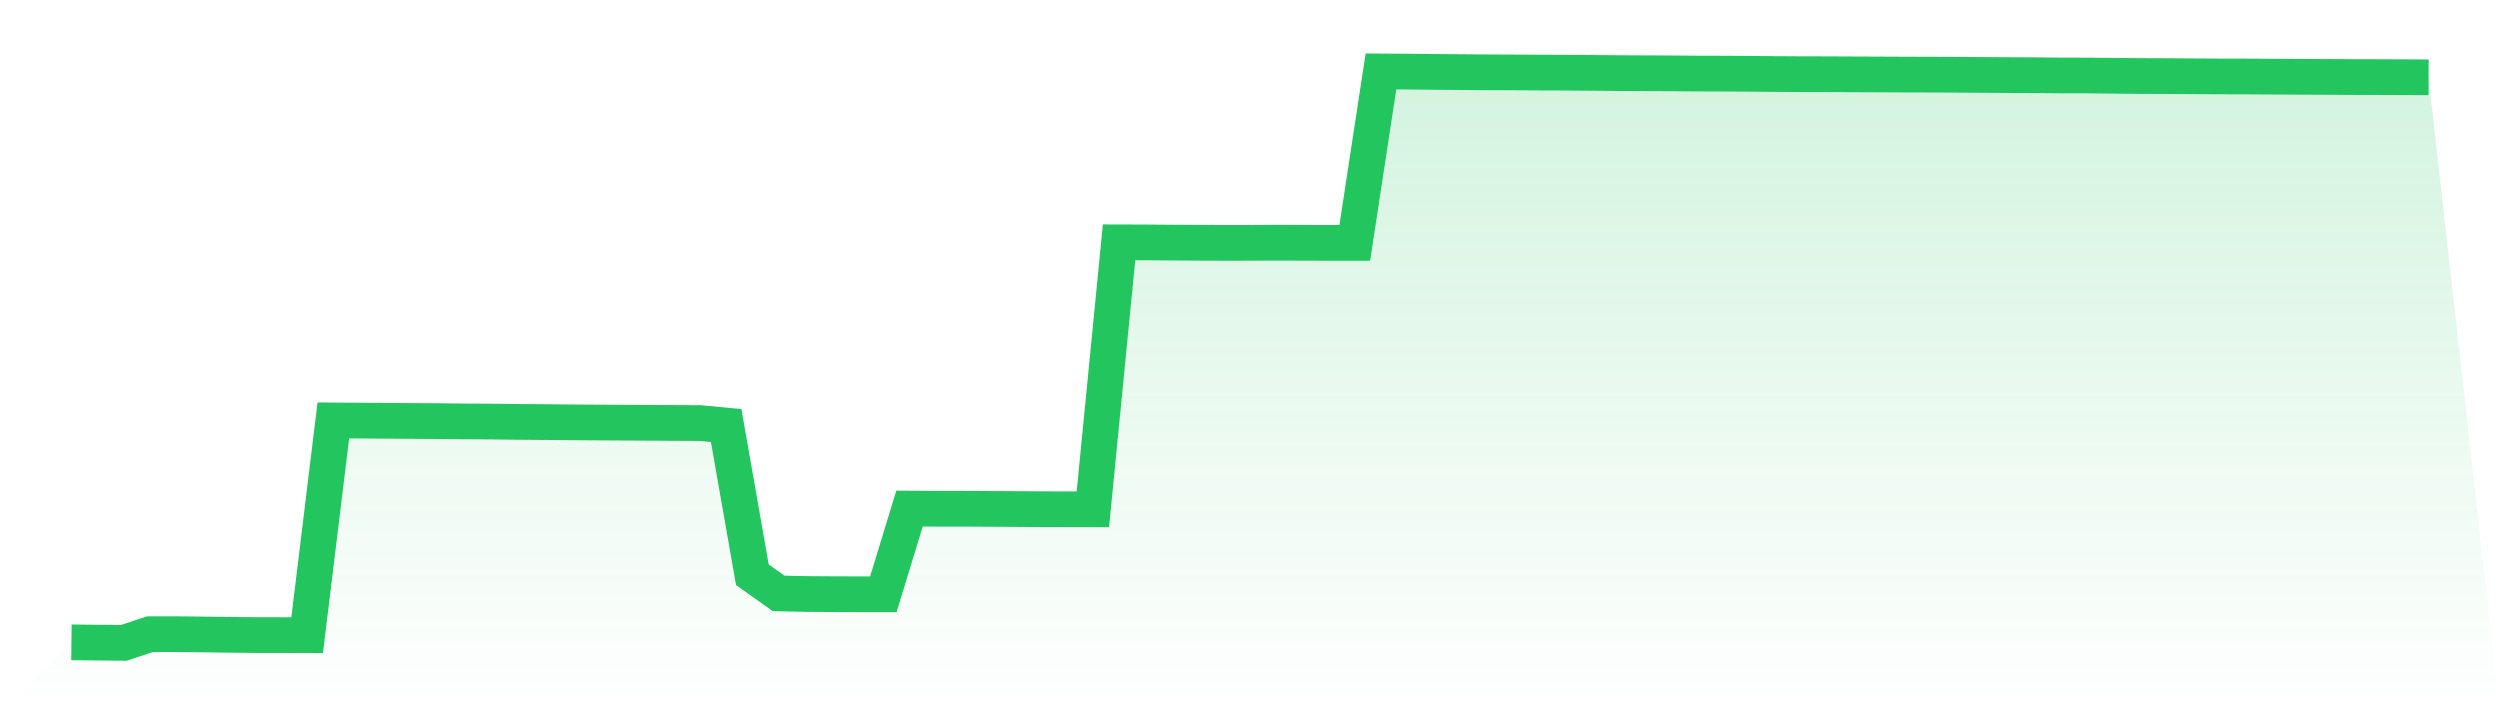
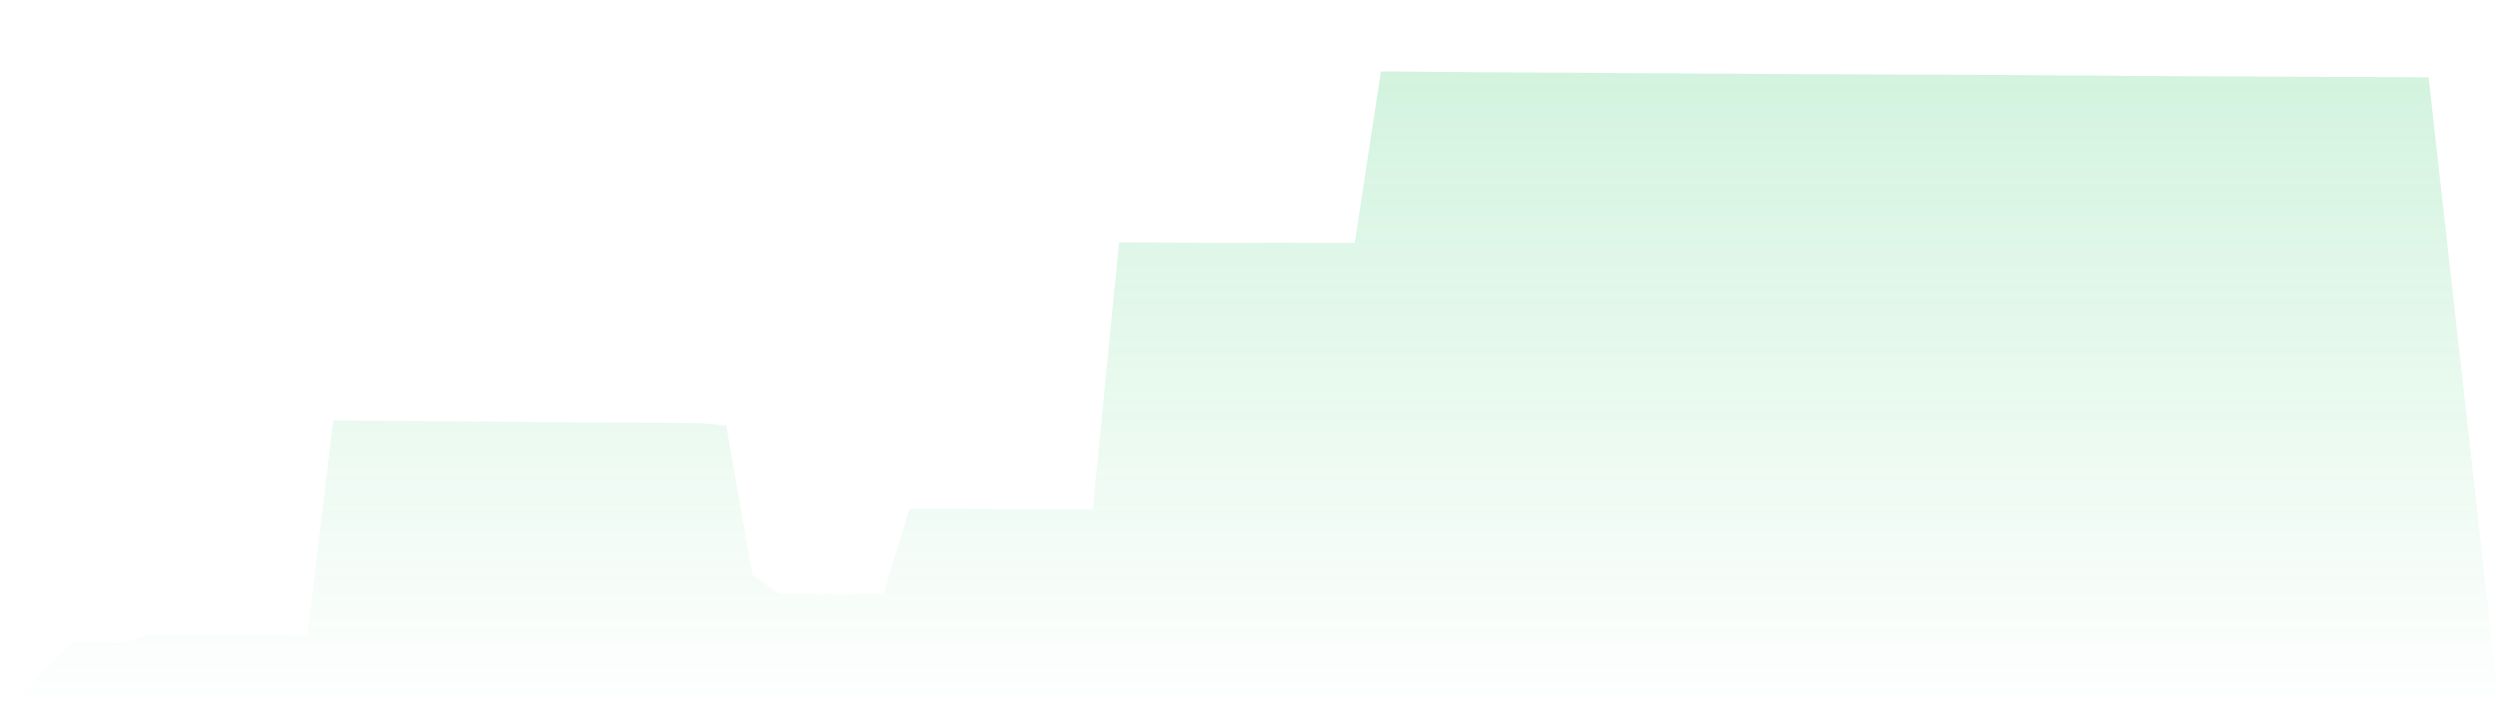
<svg xmlns="http://www.w3.org/2000/svg" viewBox="0 0 140 40">
  <defs>
    <linearGradient id="gradient" x1="0" x2="0" y1="0" y2="1">
      <stop offset="0%" stop-color="#22c55e" stop-opacity="0.2" />
      <stop offset="100%" stop-color="#22c55e" stop-opacity="0" />
    </linearGradient>
  </defs>
-   <path d="M4,35.971 L4,35.971 L5.467,35.986 L6.933,36 L8.4,35.513 L9.867,35.514 L11.333,35.529 L12.8,35.549 L14.267,35.563 L15.733,35.565 L17.2,35.569 L18.667,23.543 L20.133,23.553 L21.6,23.564 L23.067,23.574 L24.533,23.583 L26,23.599 L27.467,23.606 L28.933,23.625 L30.4,23.636 L31.867,23.65 L33.333,23.66 L34.8,23.668 L36.267,23.676 L37.733,23.685 L39.2,23.692 L40.667,23.832 L42.133,32.186 L43.6,33.229 L45.067,33.263 L46.533,33.273 L48,33.278 L49.467,33.279 L50.933,28.479 L52.4,28.488 L53.867,28.489 L55.333,28.497 L56.8,28.505 L58.267,28.514 L59.733,28.519 L61.2,28.521 L62.667,13.57 L64.133,13.574 L65.6,13.586 L67.067,13.595 L68.533,13.6 L70,13.599 L71.467,13.592 L72.933,13.597 L74.4,13.601 L75.867,13.602 L77.333,4 L78.8,4.01 L80.267,4.026 L81.733,4.038 L83.2,4.049 L84.667,4.055 L86.133,4.064 L87.6,4.069 L89.067,4.08 L90.533,4.094 L92,4.101 L93.467,4.107 L94.933,4.119 L96.4,4.123 L97.867,4.132 L99.333,4.145 L100.8,4.154 L102.267,4.157 L103.733,4.164 L105.2,4.17 L106.667,4.177 L108.133,4.181 L109.6,4.187 L111.067,4.197 L112.533,4.205 L114,4.212 L115.467,4.226 L116.933,4.228 L118.4,4.243 L119.867,4.256 L121.333,4.262 L122.8,4.272 L124.267,4.28 L125.733,4.283 L127.2,4.292 L128.667,4.299 L130.133,4.307 L131.6,4.314 L133.067,4.317 L134.533,4.323 L136,4.33 L140,40 L0,40 z" fill="url(#gradient)" />
-   <path d="M4,35.971 L4,35.971 L5.467,35.986 L6.933,36 L8.4,35.513 L9.867,35.514 L11.333,35.529 L12.8,35.549 L14.267,35.563 L15.733,35.565 L17.2,35.569 L18.667,23.543 L20.133,23.553 L21.6,23.564 L23.067,23.574 L24.533,23.583 L26,23.599 L27.467,23.606 L28.933,23.625 L30.4,23.636 L31.867,23.65 L33.333,23.66 L34.8,23.668 L36.267,23.676 L37.733,23.685 L39.2,23.692 L40.667,23.832 L42.133,32.186 L43.6,33.229 L45.067,33.263 L46.533,33.273 L48,33.278 L49.467,33.279 L50.933,28.479 L52.4,28.488 L53.867,28.489 L55.333,28.497 L56.8,28.505 L58.267,28.514 L59.733,28.519 L61.2,28.521 L62.667,13.57 L64.133,13.574 L65.6,13.586 L67.067,13.595 L68.533,13.6 L70,13.599 L71.467,13.592 L72.933,13.597 L74.4,13.601 L75.867,13.602 L77.333,4 L78.8,4.01 L80.267,4.026 L81.733,4.038 L83.2,4.049 L84.667,4.055 L86.133,4.064 L87.6,4.069 L89.067,4.08 L90.533,4.094 L92,4.101 L93.467,4.107 L94.933,4.119 L96.4,4.123 L97.867,4.132 L99.333,4.145 L100.8,4.154 L102.267,4.157 L103.733,4.164 L105.2,4.17 L106.667,4.177 L108.133,4.181 L109.6,4.187 L111.067,4.197 L112.533,4.205 L114,4.212 L115.467,4.226 L116.933,4.228 L118.4,4.243 L119.867,4.256 L121.333,4.262 L122.8,4.272 L124.267,4.28 L125.733,4.283 L127.2,4.292 L128.667,4.299 L130.133,4.307 L131.6,4.314 L133.067,4.317 L134.533,4.323 L136,4.33" fill="none" stroke="#22c55e" stroke-width="2" />
+   <path d="M4,35.971 L4,35.971 L5.467,35.986 L6.933,36 L8.4,35.513 L9.867,35.514 L11.333,35.529 L12.8,35.549 L14.267,35.563 L15.733,35.565 L17.2,35.569 L18.667,23.543 L20.133,23.553 L21.6,23.564 L23.067,23.574 L24.533,23.583 L26,23.599 L27.467,23.606 L28.933,23.625 L30.4,23.636 L31.867,23.65 L33.333,23.66 L34.8,23.668 L36.267,23.676 L37.733,23.685 L39.2,23.692 L40.667,23.832 L42.133,32.186 L43.6,33.229 L45.067,33.263 L46.533,33.273 L48,33.278 L49.467,33.279 L50.933,28.479 L52.4,28.488 L53.867,28.489 L55.333,28.497 L56.8,28.505 L58.267,28.514 L59.733,28.519 L61.2,28.521 L62.667,13.57 L64.133,13.574 L65.6,13.586 L67.067,13.595 L68.533,13.6 L70,13.599 L71.467,13.592 L72.933,13.597 L74.4,13.601 L75.867,13.602 L77.333,4 L78.8,4.01 L80.267,4.026 L81.733,4.038 L83.2,4.049 L86.133,4.064 L87.6,4.069 L89.067,4.08 L90.533,4.094 L92,4.101 L93.467,4.107 L94.933,4.119 L96.4,4.123 L97.867,4.132 L99.333,4.145 L100.8,4.154 L102.267,4.157 L103.733,4.164 L105.2,4.17 L106.667,4.177 L108.133,4.181 L109.6,4.187 L111.067,4.197 L112.533,4.205 L114,4.212 L115.467,4.226 L116.933,4.228 L118.4,4.243 L119.867,4.256 L121.333,4.262 L122.8,4.272 L124.267,4.28 L125.733,4.283 L127.2,4.292 L128.667,4.299 L130.133,4.307 L131.6,4.314 L133.067,4.317 L134.533,4.323 L136,4.33 L140,40 L0,40 z" fill="url(#gradient)" />
</svg>